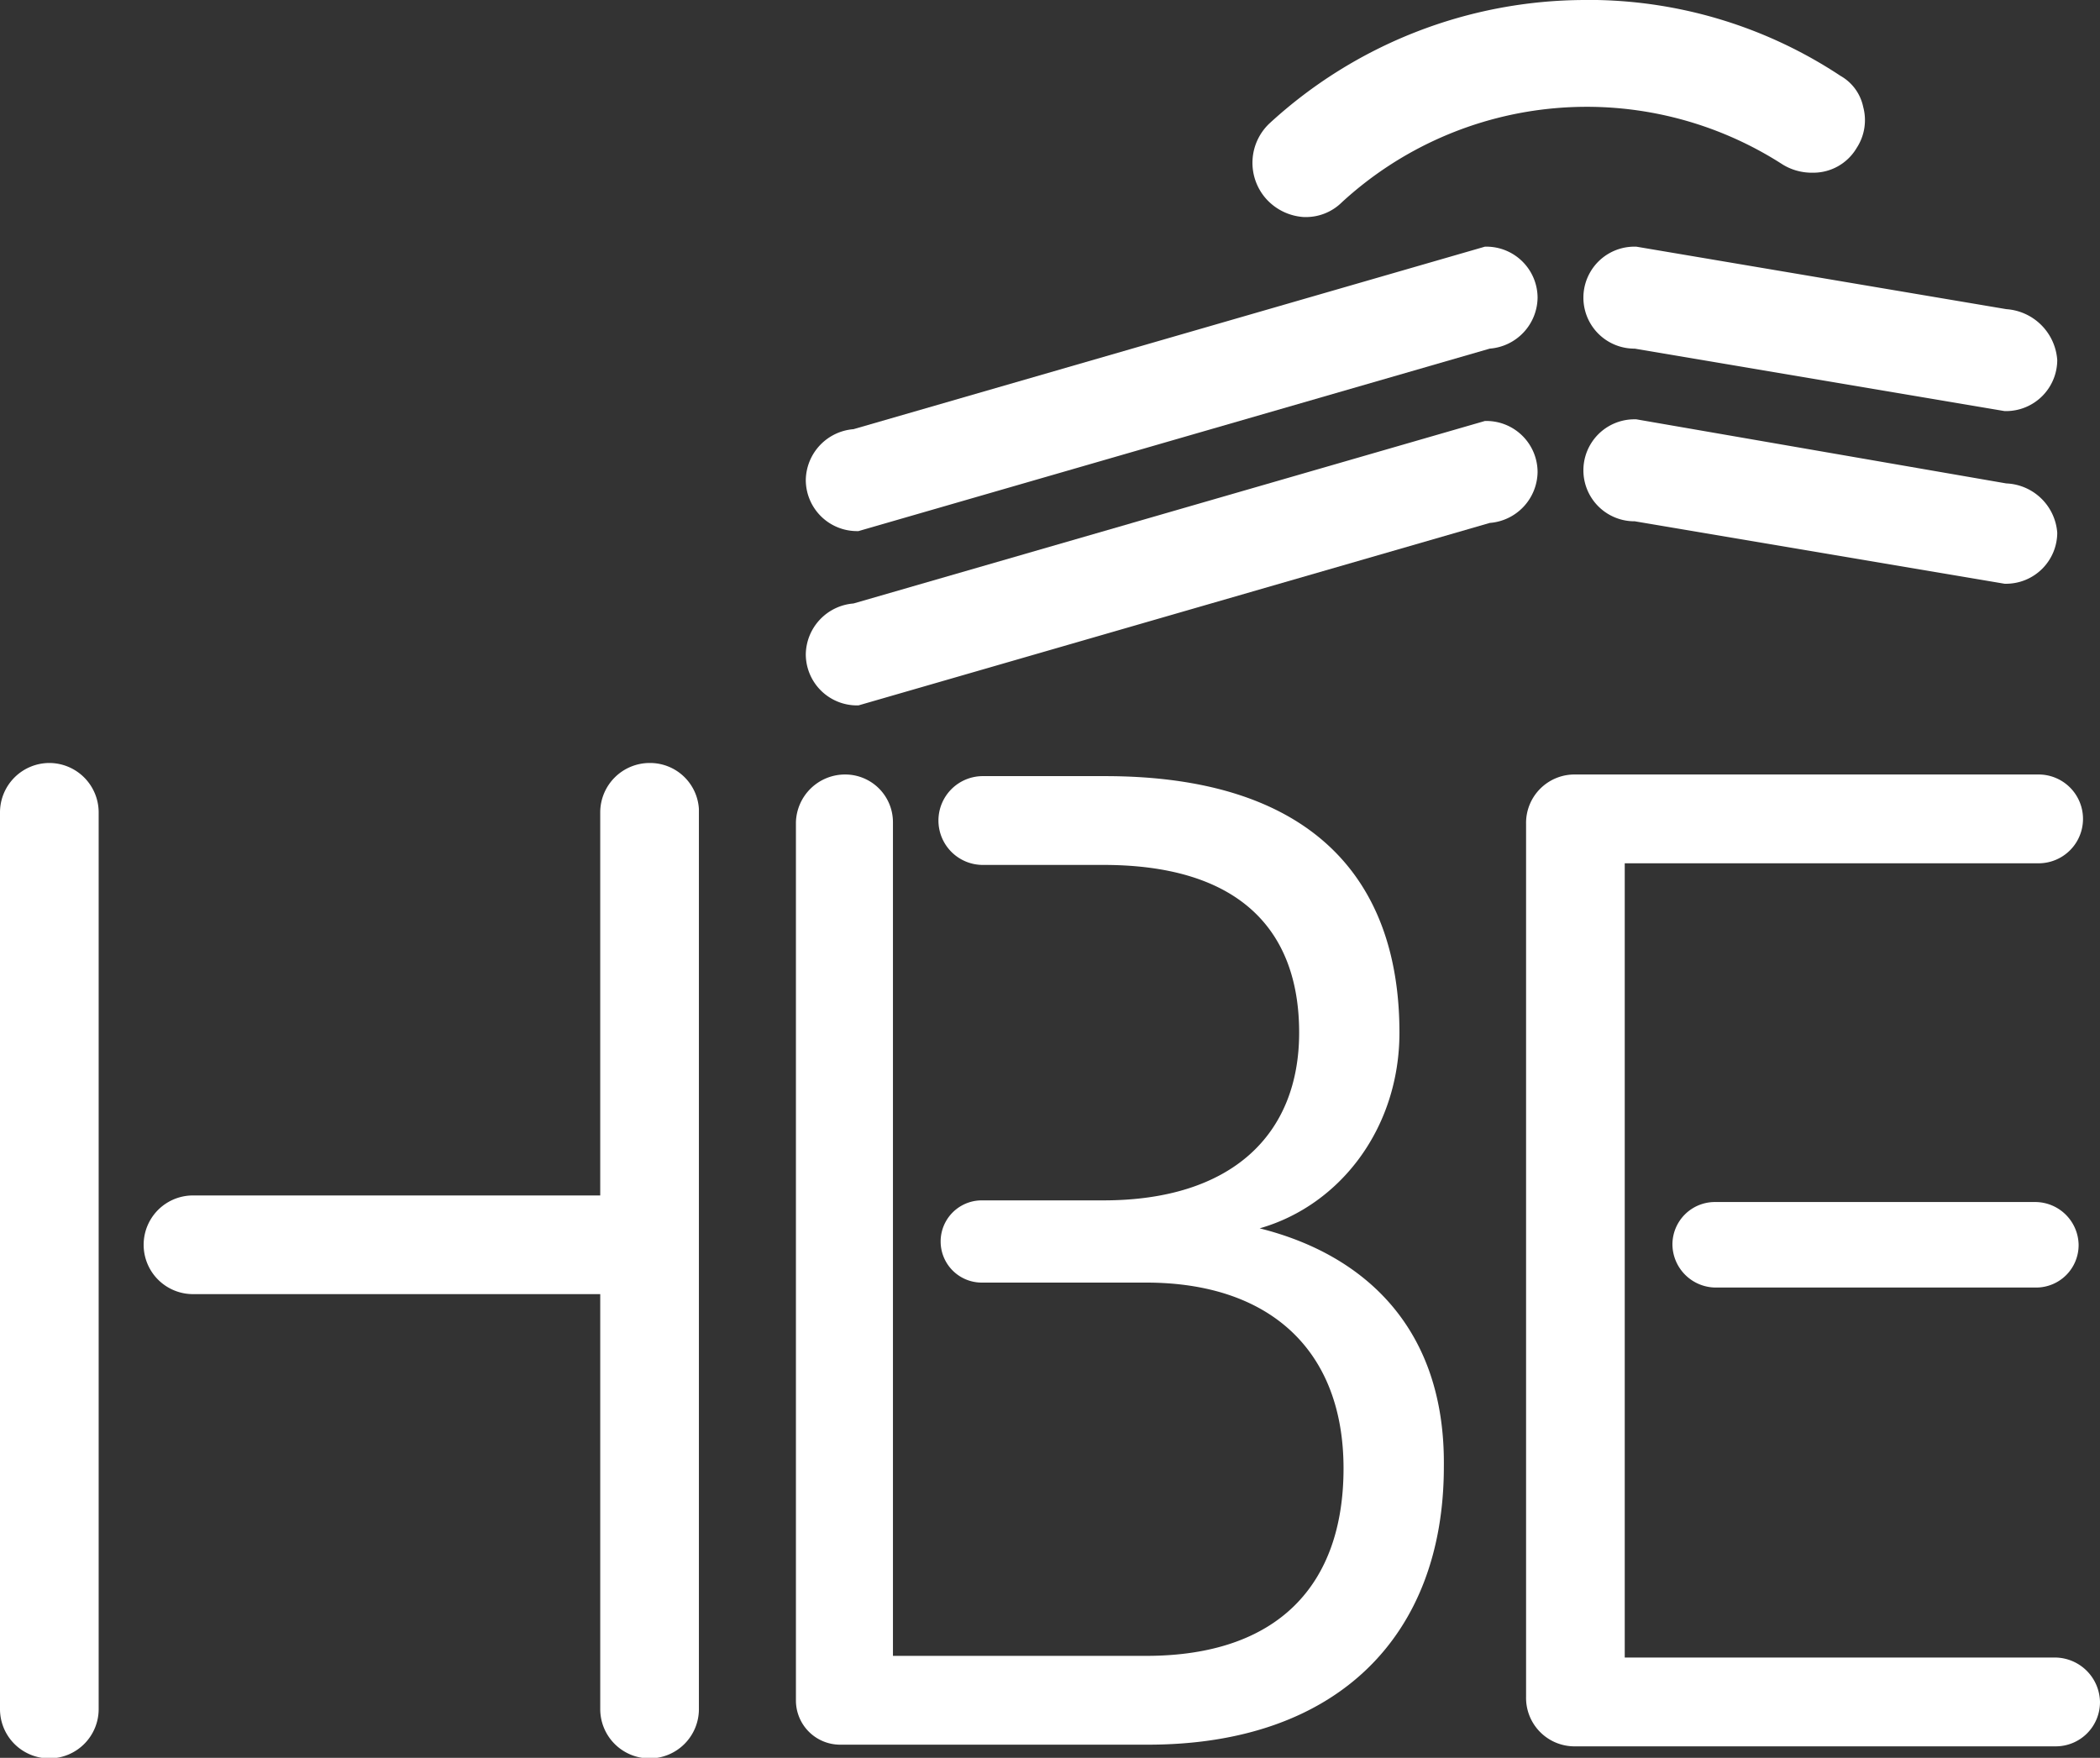
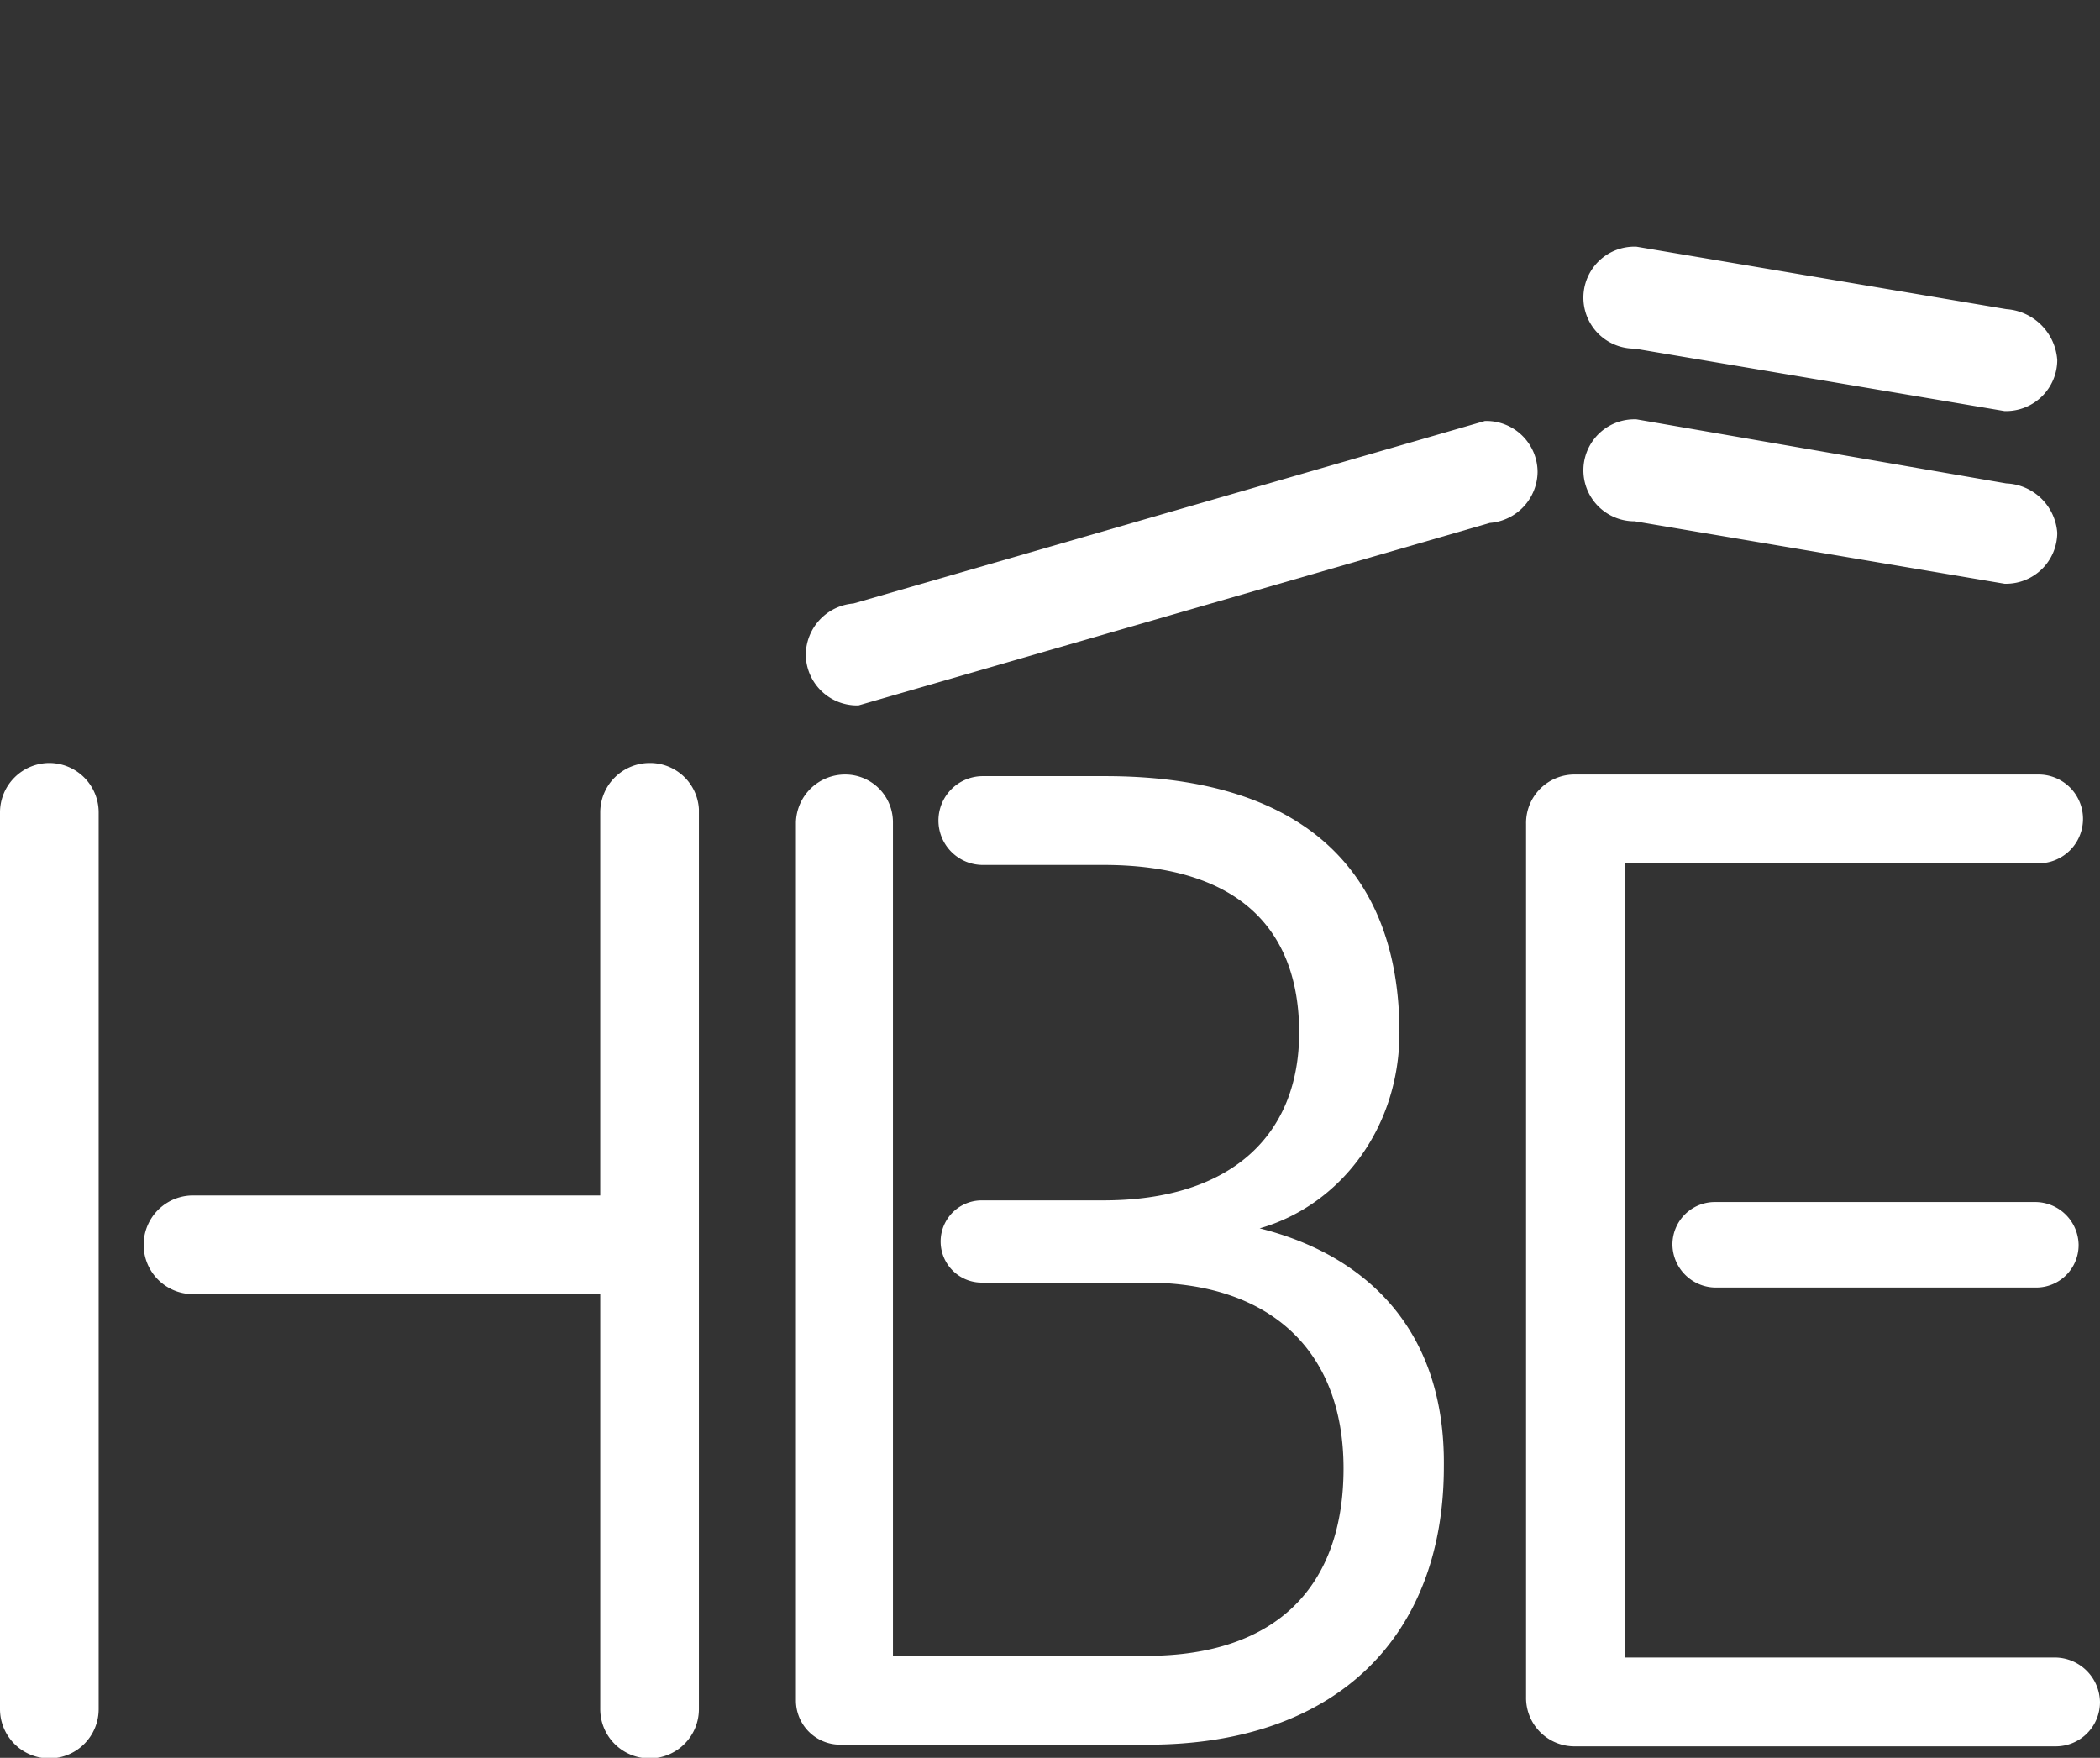
<svg xmlns="http://www.w3.org/2000/svg" id="Group_9257" data-name="Group 9257" width="311.187" height="260.5" viewBox="0 0 311.187 260.5">
  <rect x="0" y="0" width="311.187" height="260.5" fill="#333333" stroke="none" />
  <path id="Path_17454" data-name="Path 17454" d="M107.421,111.92V60.259H168.83a6.58,6.58,0,0,0,0-13.159H100.111A7.18,7.18,0,0,0,92.8,54.411v129.4a7.18,7.18,0,0,0,7.311,7.311h71.156a6.552,6.552,0,0,0,6.579-6.58,6.712,6.712,0,0,0-6.579-6.58H107.421V111.92Z" transform="translate(133.34 67.676)" fill="#fff" />
  <path id="Path_17455" data-name="Path 17455" d="M150.373,40.709a7.676,7.676,0,0,0,7.067-7.554,7.592,7.592,0,0,0-7.554-7.554h-.244L56.067,52.649h0A7.676,7.676,0,0,0,49,60.2a7.592,7.592,0,0,0,7.554,7.554H56.8l93.575-27.049Z" transform="translate(70.406 36.784)" fill="#fff" />
  <path id="Path_17456" data-name="Path 17456" d="M158.927,35h0L104.1,25.5h-.244a7.556,7.556,0,0,0-.244,15.109h.244l54.829,9.26h.244a7.592,7.592,0,0,0,7.554-7.554A7.9,7.9,0,0,0,158.927,35" transform="translate(138.369 36.64)" fill="#fff" />
-   <path id="Path_17457" data-name="Path 17457" d="M150.373,30.109a7.676,7.676,0,0,0,7.067-7.554A7.592,7.592,0,0,0,149.886,15h-.244L56.067,42.049h0A7.676,7.676,0,0,0,49,49.6a7.592,7.592,0,0,0,7.554,7.554H56.8l93.575-27.049Z" transform="translate(70.406 21.553)" fill="#fff" />
  <path id="Path_17458" data-name="Path 17458" d="M158.927,24.26h0L104.1,15h-.244a7.556,7.556,0,0,0-.244,15.109h.244l54.829,9.26h.244a7.592,7.592,0,0,0,7.554-7.554,8.123,8.123,0,0,0-7.554-7.554" transform="translate(138.369 21.553)" fill="#fff" />
-   <path id="Path_17459" data-name="Path 17459" d="M163.255,11.21A67.686,67.686,0,0,0,127.189,0h-1.706A69.215,69.215,0,0,0,78.7,18.276a8.026,8.026,0,0,0-.487,11.21,8.178,8.178,0,0,0,5.6,2.681h.244a7.56,7.56,0,0,0,5.361-2.193,53.588,53.588,0,0,1,65.308-5.6,8.215,8.215,0,0,0,4.143,1.218h.244a7.447,7.447,0,0,0,6.579-3.655,7.529,7.529,0,0,0,.975-6.092,6.9,6.9,0,0,0-3.412-4.63" transform="translate(109.43)" fill="#fff" />
  <path id="Path_17460" data-name="Path 17460" d="M117.119,114.357c11.941-3.412,20.713-14.865,20.713-29,0-23.15-13.4-38.015-43.62-38.015H76.18a6.58,6.58,0,1,0,0,13.159H93.969c19.982,0,29,9.5,29,24.856,0,15.109-9.991,24.856-29,24.856H75.936a6.092,6.092,0,1,0,0,12.184h24.369c18.276,0,29.242,9.991,29.242,27.537,0,17.3-9.747,27.78-29.242,27.78H62.777V54.167A7.072,7.072,0,0,0,55.711,47.1,7.285,7.285,0,0,0,48.4,54.167V183.808h0v.487a6.552,6.552,0,0,0,6.58,6.58h45.569c28.268,0,43.863-16.327,43.863-41.183.244-20.47-11.7-31.435-27.293-35.334" transform="translate(69.544 67.676)" fill="#fff" />
  <path id="Path_17461" data-name="Path 17461" d="M161.89,79.436a6.292,6.292,0,0,1-6.336,6.336H108.036a6.451,6.451,0,0,1-6.336-6.336,6.292,6.292,0,0,1,6.336-6.336h47.519a6.451,6.451,0,0,1,6.336,6.336" transform="translate(146.128 105.034)" fill="#fff" />
  <path id="Path_17462" data-name="Path 17462" d="M83.755,46.4a7.331,7.331,0,0,0-7.311,7.311v56.779H16.011a7.311,7.311,0,0,0,0,14.621H76.445v61.409a7.311,7.311,0,1,0,14.621,0V53.223A7.25,7.25,0,0,0,83.755,46.4" transform="translate(12.501 66.67)" fill="#fff" />
  <path id="Path_17463" data-name="Path 17463" d="M7.311,46.4A7.331,7.331,0,0,0,0,53.711V186.519a7.311,7.311,0,1,0,14.621,0V53.711A7.331,7.331,0,0,0,7.311,46.4" transform="translate(0 66.67)" fill="#fff" />
</svg>